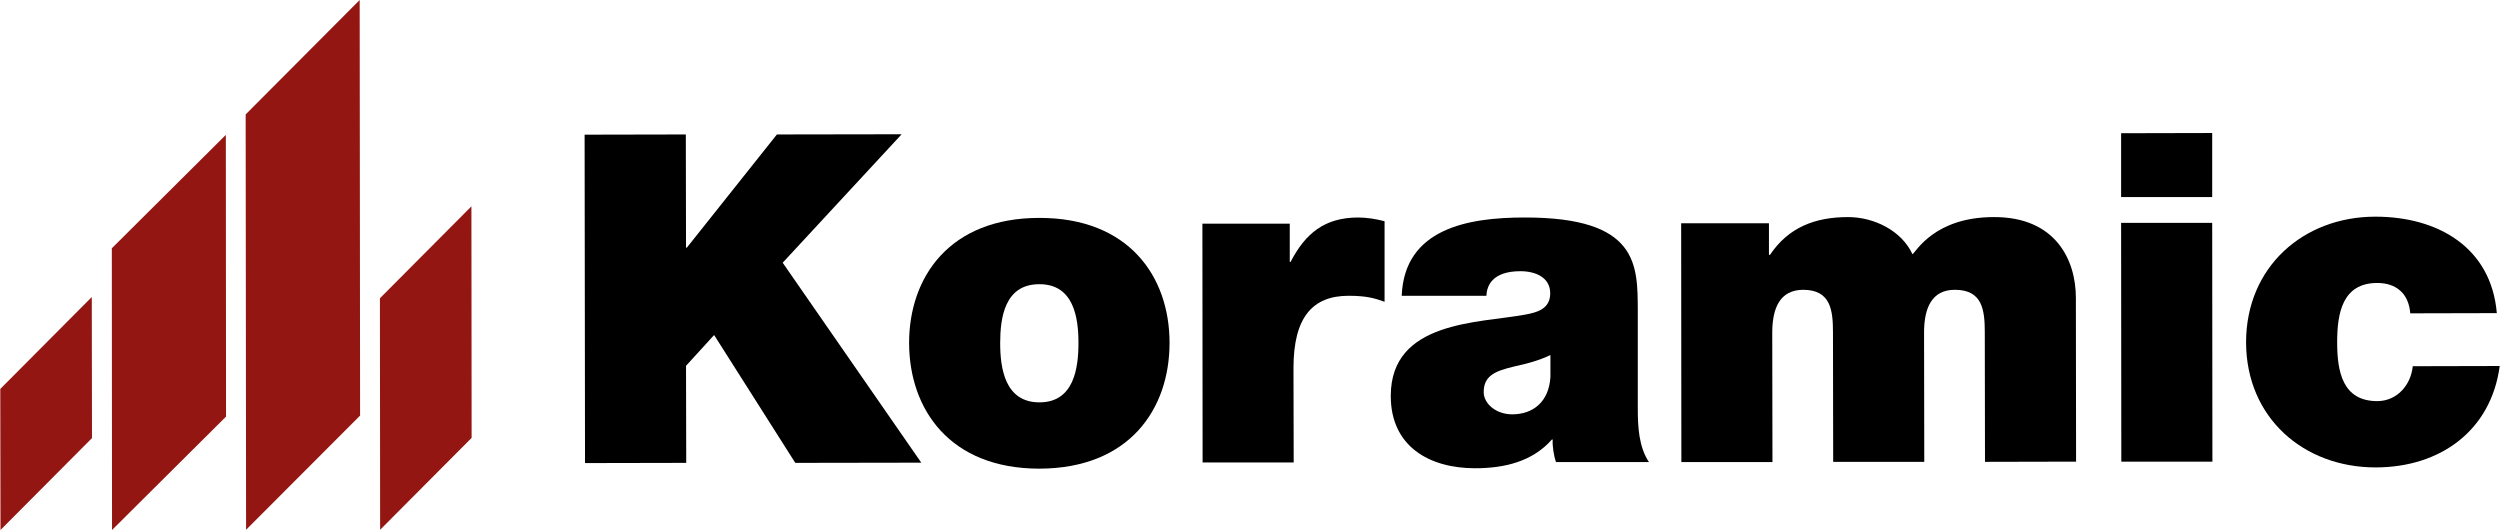
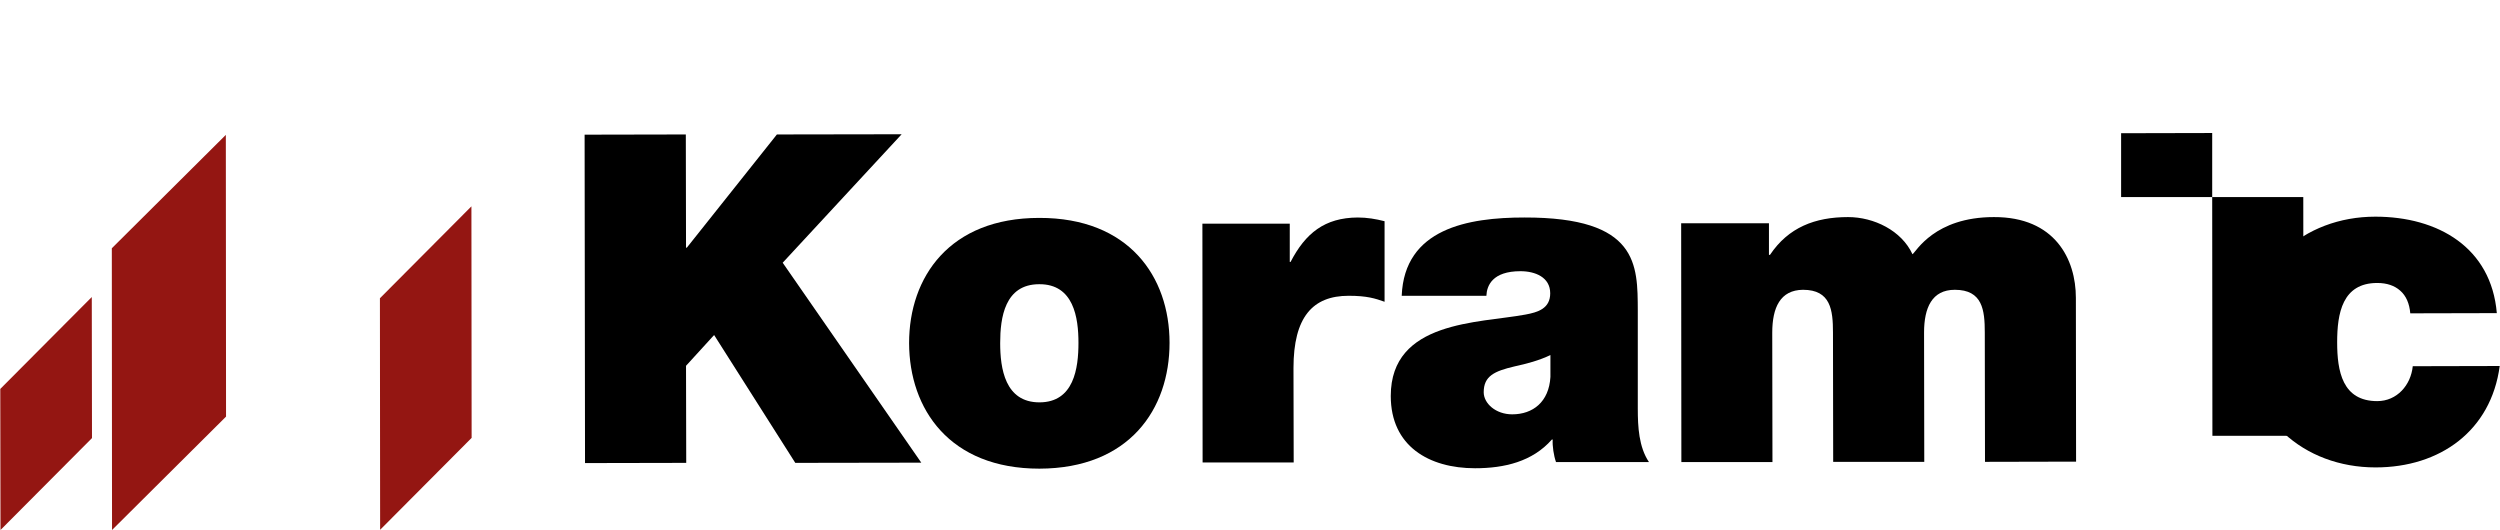
<svg xmlns="http://www.w3.org/2000/svg" xml:space="preserve" width="500px" height="106px" style="shape-rendering:geometricPrecision; text-rendering:geometricPrecision; image-rendering:optimizeQuality; fill-rule:evenodd; clip-rule:evenodd" viewBox="0 0 121.01 25.66">
  <defs>
    <style type="text/css">  .fil1 {fill:black;fill-rule:nonzero} .fil0 {fill:#941612;fill-rule:nonzero}  </style>
  </defs>
  <g id="Слой_x0020_1">
    <g id="_-1958869960">
      <polygon class="fil0" points="18.38,14.44 22.81,9.99 22.82,21.2 18.39,25.65 " />
      <polygon class="fil0" points="0,18.83 4.43,14.38 4.44,21.21 0.01,25.66 " />
      <polygon class="fil0" points="5.4,12.02 10.92,6.53 10.93,20.17 5.41,25.66 " />
-       <polygon class="fil0" points="11.88,5.54 17.4,0 17.42,20.12 11.9,25.65 " />
      <polygon class="fil1" points="28.29,6.52 33.19,6.51 33.2,11.99 33.24,11.99 37.6,6.51 43.64,6.5 37.88,12.72 44.59,22.4 38.49,22.41 34.56,16.22 33.2,17.71 33.21,22.41 28.31,22.42 " />
      <path class="fil1" d="M50.31 22.69c-4.34,0 -6.3,-2.87 -6.31,-6.08 0,-3.2 1.96,-6.06 6.3,-6.06 4.34,-0.01 6.31,2.84 6.31,6.05 0,3.21 -1.95,6.08 -6.3,6.09zm-0.01 -8.93c-1.67,0 -1.89,1.62 -1.89,2.85 0,1.22 0.23,2.87 1.9,2.87 1.67,0 1.89,-1.65 1.89,-2.88 0,-1.22 -0.23,-2.85 -1.9,-2.84z" />
      <path class="fil1" d="M58.2 10.83l4.23 0 0 1.85 0.04 0c0.72,-1.39 1.65,-2.14 3.25,-2.15 0.45,0 0.87,0.07 1.3,0.18l0 3.9c-0.45,-0.16 -0.85,-0.29 -1.74,-0.29 -1.74,0 -2.67,1.03 -2.67,3.5l0.01 4.57 -4.41 0 -0.01 -11.56z" />
      <path class="fil1" d="M79.28 19.79c0,0.87 0.05,1.85 0.54,2.58l-4.5 0c-0.11,-0.31 -0.18,-0.78 -0.16,-1.09l-0.04 0c-0.94,1.07 -2.3,1.39 -3.72,1.39 -2.23,0 -4.08,-1.07 -4.08,-3.5 0,-3.65 4.27,-3.52 6.52,-3.94 0.6,-0.11 1.2,-0.29 1.2,-1.03 0,-0.78 -0.73,-1.07 -1.44,-1.07 -1.36,0 -1.63,0.7 -1.65,1.19l-4.1 0c0.13,-3.25 3.2,-3.79 5.94,-3.79 5.53,-0.01 5.48,2.29 5.49,4.51l0 4.75zm-4.23 -2.6c-0.54,0.26 -1.14,0.42 -1.74,0.55 -0.98,0.23 -1.49,0.47 -1.49,1.25 0,0.54 0.58,1.07 1.38,1.07 1,0 1.78,-0.6 1.85,-1.81l0 -1.06z" />
      <path class="fil1" d="M81.38 10.81l4.25 0 0 1.53 0.05 0c0.89,-1.33 2.18,-1.83 3.78,-1.83 1.25,0 2.59,0.65 3.12,1.8 0.18,-0.13 1.07,-1.8 3.94,-1.8 2.96,-0.01 3.97,2.04 3.97,3.91l0.01 7.93 -4.41 0.01 -0.01 -6.26c0,-1.09 -0.11,-2.07 -1.45,-2.07 -1.11,0 -1.49,0.87 -1.49,2.07l0.01 6.26 -4.41 0 -0.01 -6.26c0,-1.09 -0.11,-2.07 -1.45,-2.07 -1.11,0.01 -1.49,0.87 -1.49,2.08l0.01 6.26 -4.41 0 -0.01 -11.56z" />
-       <path class="fil1" d="M107.09 9.54l-4.41 0 0 -3.09 4.41 -0.01 0 3.1zm-4.41 1.25l4.41 0 0.01 11.56 -4.41 0 -0.01 -11.56z" />
+       <path class="fil1" d="M107.09 9.54l-4.41 0 0 -3.09 4.41 -0.01 0 3.1zl4.41 0 0.01 11.56 -4.41 0 -0.01 -11.56z" />
      <path class="fil1" d="M116.68 15.17c-0.04,-0.47 -0.2,-0.85 -0.49,-1.1 -0.27,-0.24 -0.64,-0.37 -1.11,-0.37 -1.69,0 -1.94,1.47 -1.94,2.87 0,1.4 0.25,2.85 1.94,2.85 0.96,0 1.63,-0.78 1.72,-1.69l4.21 -0.01c-0.42,3.14 -2.89,4.91 -6.01,4.91 -3.48,0 -6.26,-2.4 -6.27,-6.05 0,-3.66 2.78,-6.09 6.26,-6.09 3.03,0 5.61,1.49 5.88,4.67l-4.19 0.01z" />
    </g>
  </g>
</svg>